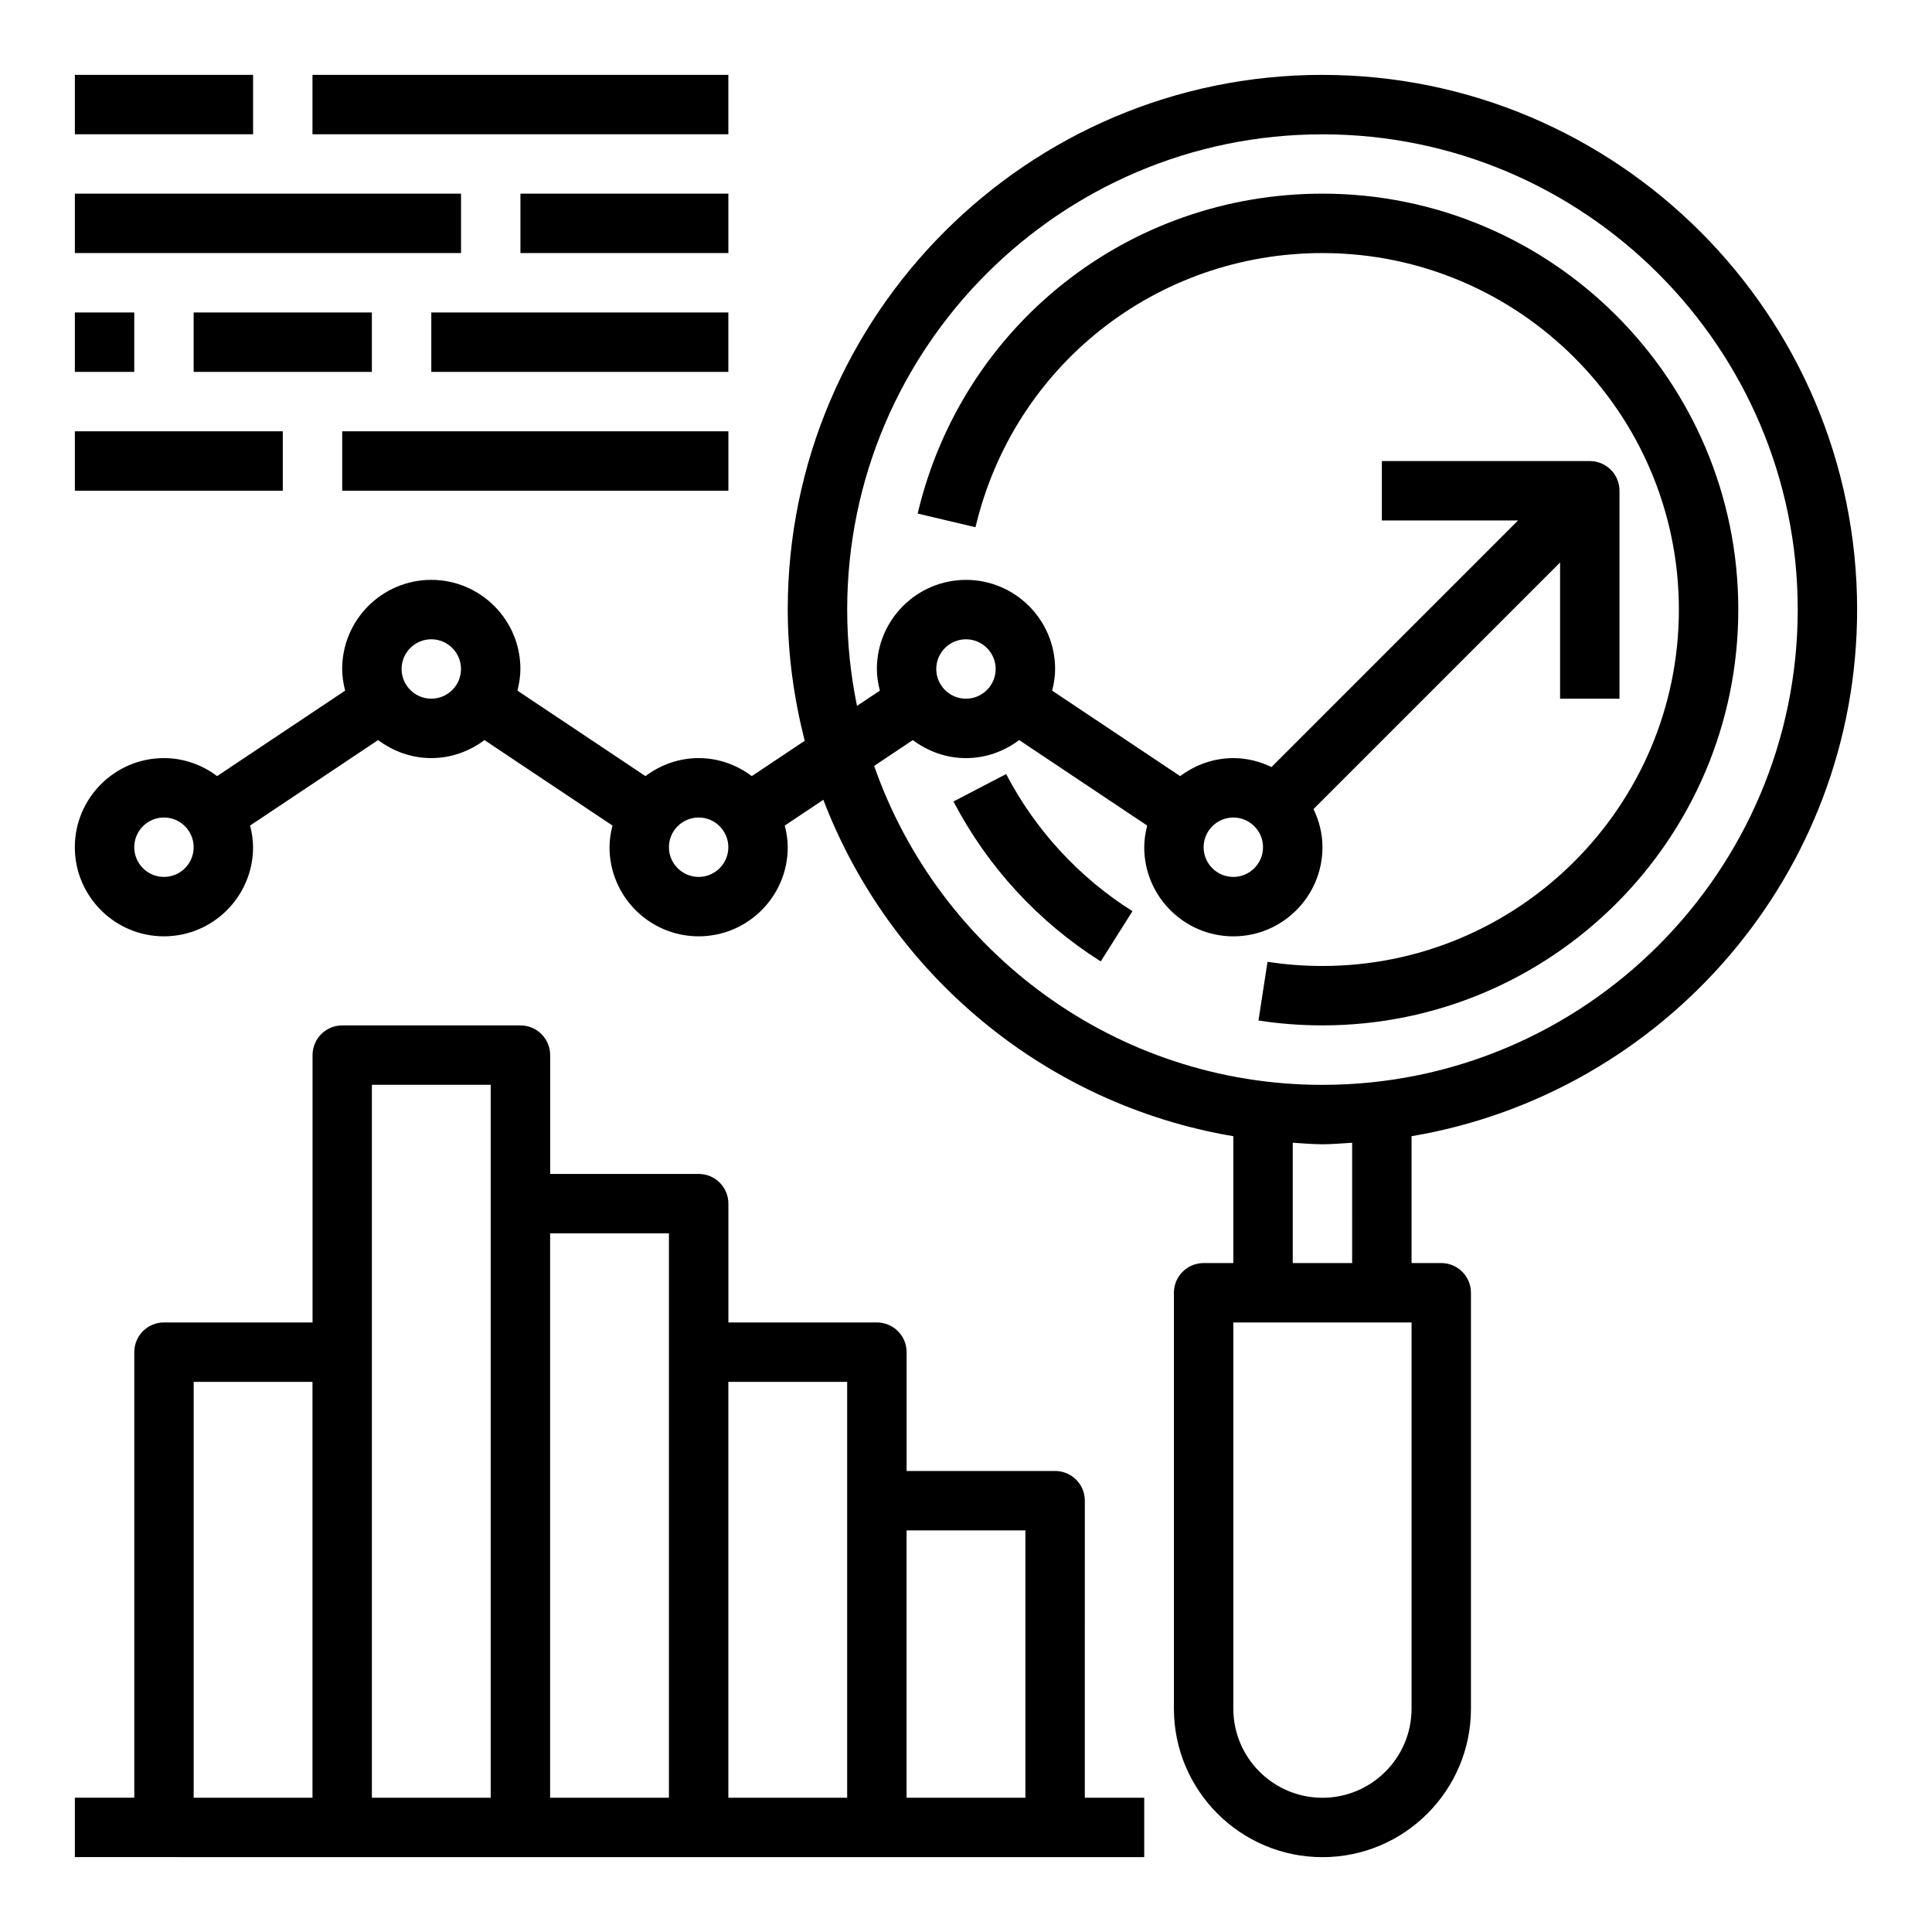
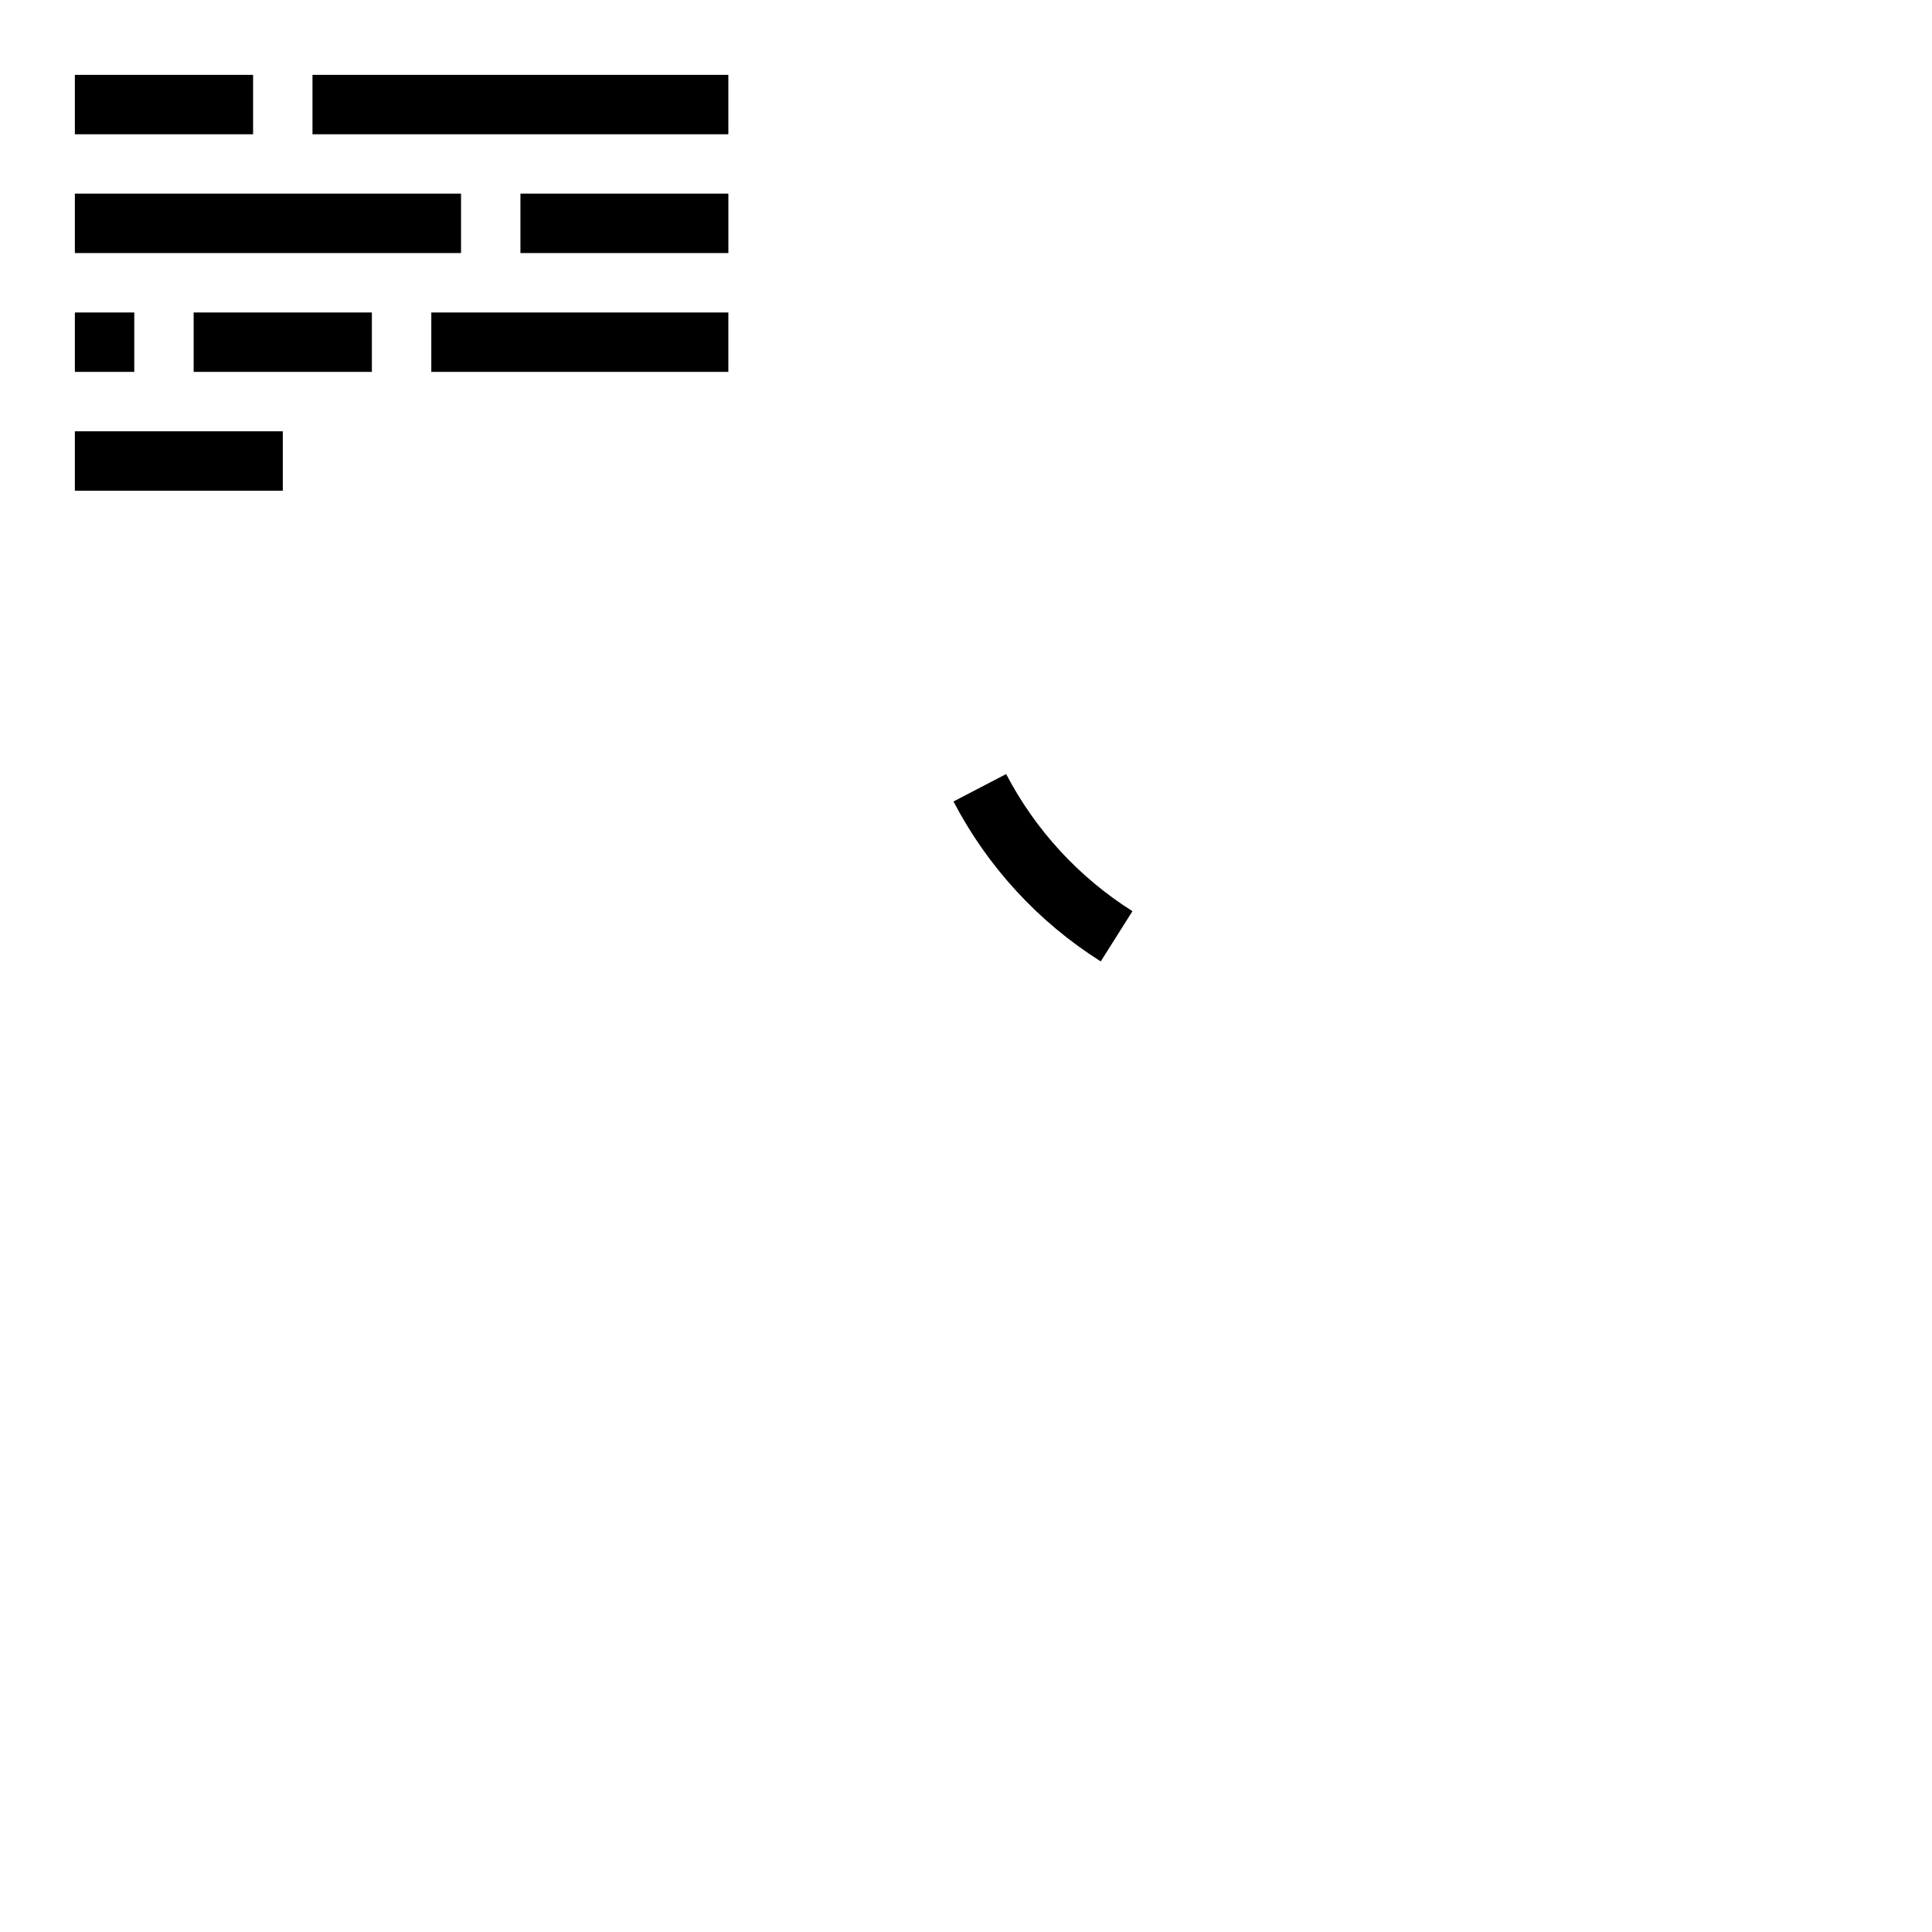
<svg xmlns="http://www.w3.org/2000/svg" fill="#000000" width="800px" height="800px" version="1.1" viewBox="144 144 512 512">
  <g>
-     <path d="m494.46 163.84c-78.129 0-141.7 63.566-141.7 141.7 0 12.02 1.668 23.625 4.496 34.777l-14.02 9.359c-3.945-2.957-8.793-4.773-14.094-4.773-5.297 0-10.148 1.82-14.09 4.777l-33.93-22.656c0.465-1.848 0.789-3.746 0.789-5.738 0-13.02-10.598-23.617-23.617-23.617s-23.617 10.598-23.617 23.617c0 1.992 0.324 3.891 0.789 5.738l-33.93 22.656c-3.941-2.961-8.793-4.777-14.09-4.777-13.02 0-23.617 10.598-23.617 23.617s10.598 23.617 23.617 23.617 23.617-10.598 23.617-23.617c0-1.992-0.324-3.891-0.789-5.738l33.93-22.656c3.945 2.957 8.793 4.777 14.09 4.777s10.148-1.82 14.09-4.777l33.93 22.656c-0.465 1.848-0.785 3.746-0.785 5.738 0 13.02 10.598 23.617 23.617 23.617 13.02 0 23.617-10.598 23.617-23.617 0-1.992-0.324-3.891-0.789-5.738l10.219-6.824c17.664 46.16 58.715 80.719 108.65 89.148v33.621h-7.871c-4.352 0-7.871 3.527-7.871 7.871v110.21c0 21.703 17.656 39.359 39.359 39.359s39.359-17.656 39.359-39.359v-110.21c0-4.344-3.519-7.871-7.871-7.871h-7.871v-33.621c66.902-11.297 118.08-69.496 118.08-139.56 0-78.129-63.566-141.7-141.7-141.7zm-307.01 212.55c-4.344 0-7.871-3.535-7.871-7.871 0-4.336 3.527-7.871 7.871-7.871s7.871 3.535 7.871 7.871c0 4.336-3.523 7.871-7.871 7.871zm70.848-47.234c-4.344 0-7.871-3.535-7.871-7.871 0-4.336 3.527-7.871 7.871-7.871s7.871 3.535 7.871 7.871c0.004 4.34-3.523 7.871-7.871 7.871zm70.848 47.234c-4.344 0-7.871-3.535-7.871-7.871 0-4.336 3.527-7.871 7.871-7.871s7.871 3.535 7.871 7.871c0.004 4.336-3.523 7.871-7.871 7.871zm188.93 220.42c0 13.02-10.598 23.617-23.617 23.617-13.02 0-23.617-10.598-23.617-23.617l0.004-102.34h47.23zm-15.742-118.08h-15.742v-31.891c2.617 0.152 5.207 0.402 7.867 0.402 2.66 0 5.25-0.25 7.871-0.402zm-7.875-47.23c-54.922 0-101.62-35.395-118.8-84.523l10.25-6.848c3.945 2.957 8.793 4.777 14.094 4.777 5.297 0 10.148-1.82 14.09-4.777l33.93 22.656c-0.465 1.848-0.789 3.746-0.789 5.738 0 13.02 10.598 23.617 23.617 23.617 13.02 0 23.617-10.598 23.617-23.617 0-3.637-0.891-7.039-2.371-10.117l65.344-65.344v36.098h15.742v-55.105c0-4.344-3.519-7.871-7.871-7.871h-55.105v15.742h36.102l-65.344 65.344c-3.078-1.473-6.477-2.363-10.113-2.363-5.297 0-10.148 1.82-14.09 4.777l-33.93-22.656c0.465-1.848 0.785-3.746 0.785-5.738 0-13.02-10.598-23.617-23.617-23.617-13.02 0-23.617 10.598-23.617 23.617 0 1.992 0.324 3.891 0.789 5.738l-6.055 4.039c-1.699-8.242-2.602-16.773-2.602-25.52 0-69.445 56.504-125.95 125.95-125.95 69.445 0 125.95 56.504 125.95 125.95-0.004 69.445-56.508 125.95-125.96 125.95zm-102.34-110.21c0-4.336 3.527-7.871 7.871-7.871s7.871 3.535 7.871 7.871c0 4.336-3.527 7.871-7.871 7.871s-7.871-3.531-7.871-7.871zm86.594 47.234c0 4.336-3.527 7.871-7.871 7.871s-7.871-3.535-7.871-7.871c0-4.336 3.527-7.871 7.871-7.871 4.344-0.004 7.871 3.531 7.871 7.871z" />
    <path d="m410.64 349.13-13.957 7.273c9.02 17.301 22.508 31.961 39.023 42.383l8.406-13.312c-14.168-8.941-25.742-21.512-33.473-36.344z" />
-     <path d="m494.46 195.32c-51.355 0-95.473 34.863-107.27 84.781l15.328 3.621c10.102-42.781 47.91-72.656 91.938-72.656 52.09 0 94.465 42.375 94.465 94.465s-42.375 94.465-94.465 94.465c-4.863 0-9.762-0.371-14.547-1.109l-2.402 15.562c5.582 0.855 11.273 1.289 16.949 1.289 60.773 0 110.21-49.438 110.21-110.21 0.004-60.773-49.434-110.21-110.21-110.21z" />
    <path d="m163.84 163.84h47.23v15.742h-47.23z" />
    <path d="m226.81 163.84h110.21v15.742h-110.21z" />
    <path d="m163.84 195.32h102.34v15.742h-102.34z" />
    <path d="m281.92 195.32h55.105v15.742h-55.105z" />
    <path d="m163.84 226.81h15.742v15.742h-15.742z" />
    <path d="m195.32 226.81h47.23v15.742h-47.23z" />
    <path d="m258.3 226.81h78.719v15.742h-78.719z" />
    <path d="m163.84 258.3h55.105v15.742h-55.105z" />
-     <path d="m234.69 258.3h102.34v15.742h-102.34z" />
-     <path d="m234.69 636.16h212.54v-15.742h-15.742l0.004-78.723c0-4.344-3.519-7.871-7.871-7.871h-39.359v-31.488c0-4.344-3.519-7.871-7.871-7.871h-39.359v-31.488c0-4.344-3.519-7.871-7.871-7.871h-39.359v-31.488c0-4.344-3.519-7.871-7.871-7.871h-47.23c-4.352 0-7.871 3.527-7.871 7.871v70.848l-39.371-0.004c-4.352 0-7.871 3.527-7.871 7.871v118.08h-15.746v15.742h23.617zm181.05-86.594v70.848h-31.488v-70.848zm-47.23-39.359v110.21h-31.488v-110.21zm-47.234-39.359v149.57h-31.488v-149.57zm-78.719-39.359h31.488v188.93h-31.488zm-47.234 78.719h31.488v110.21h-31.488z" />
  </g>
</svg>